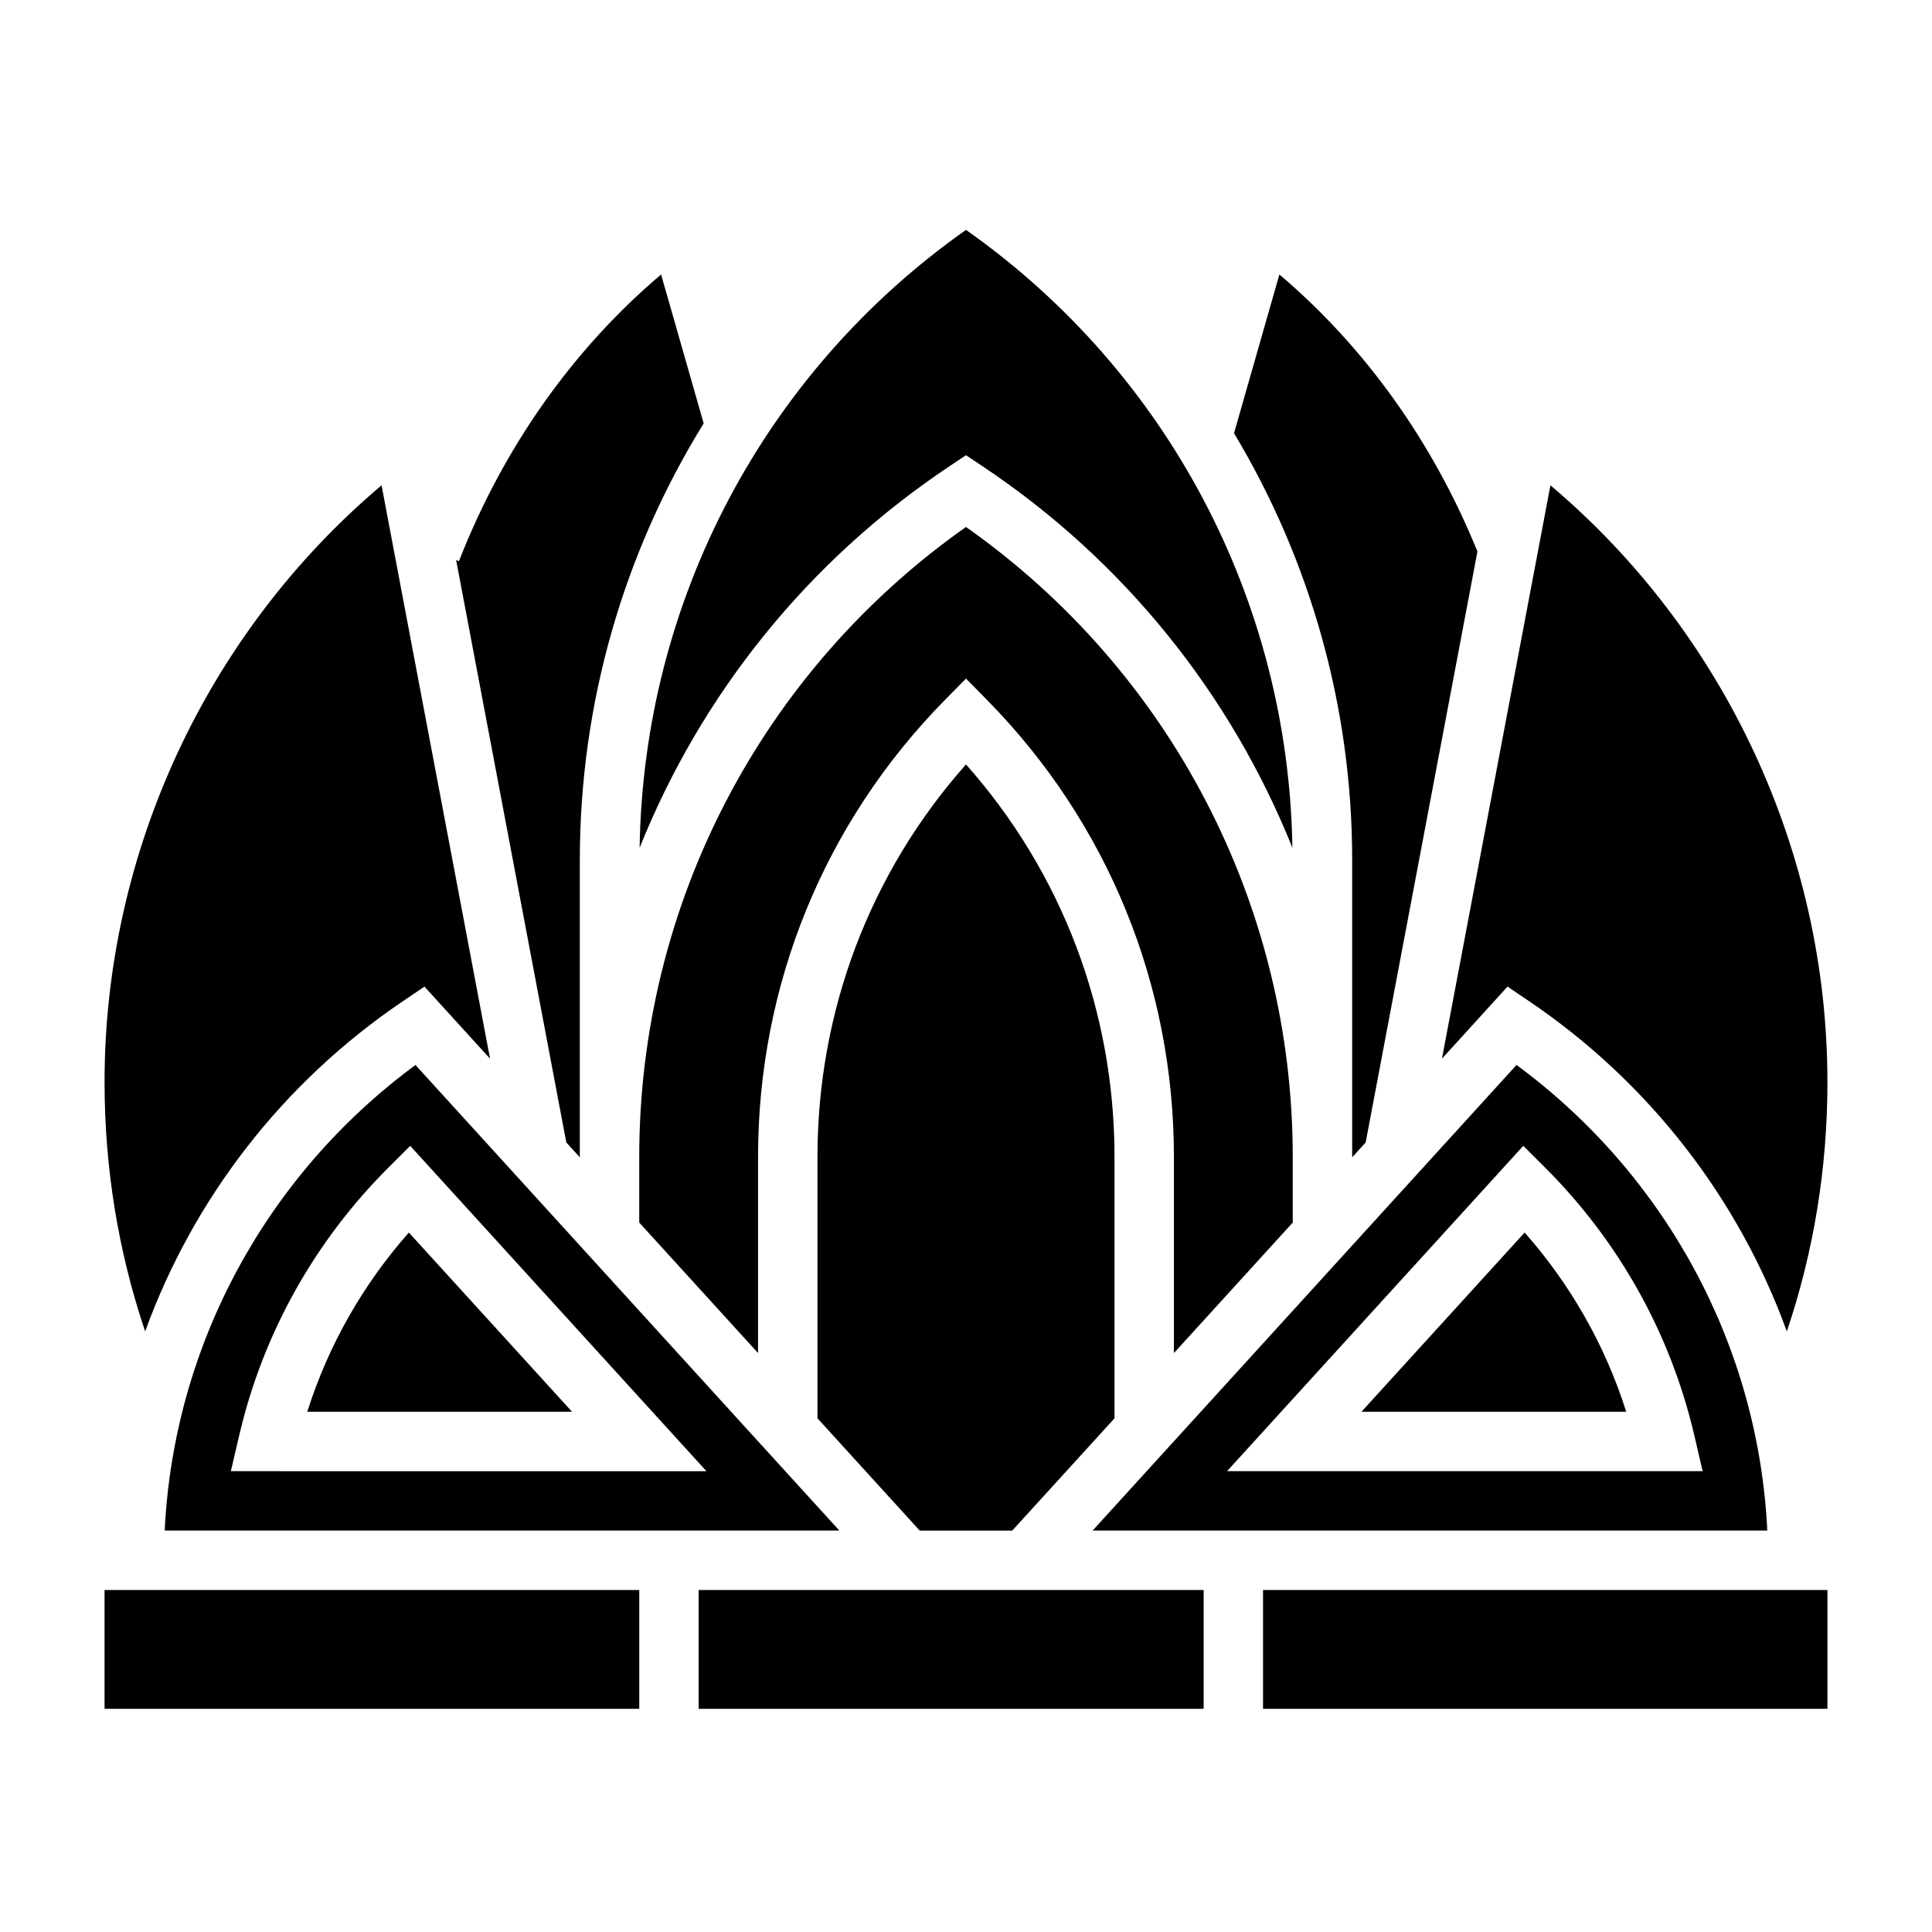
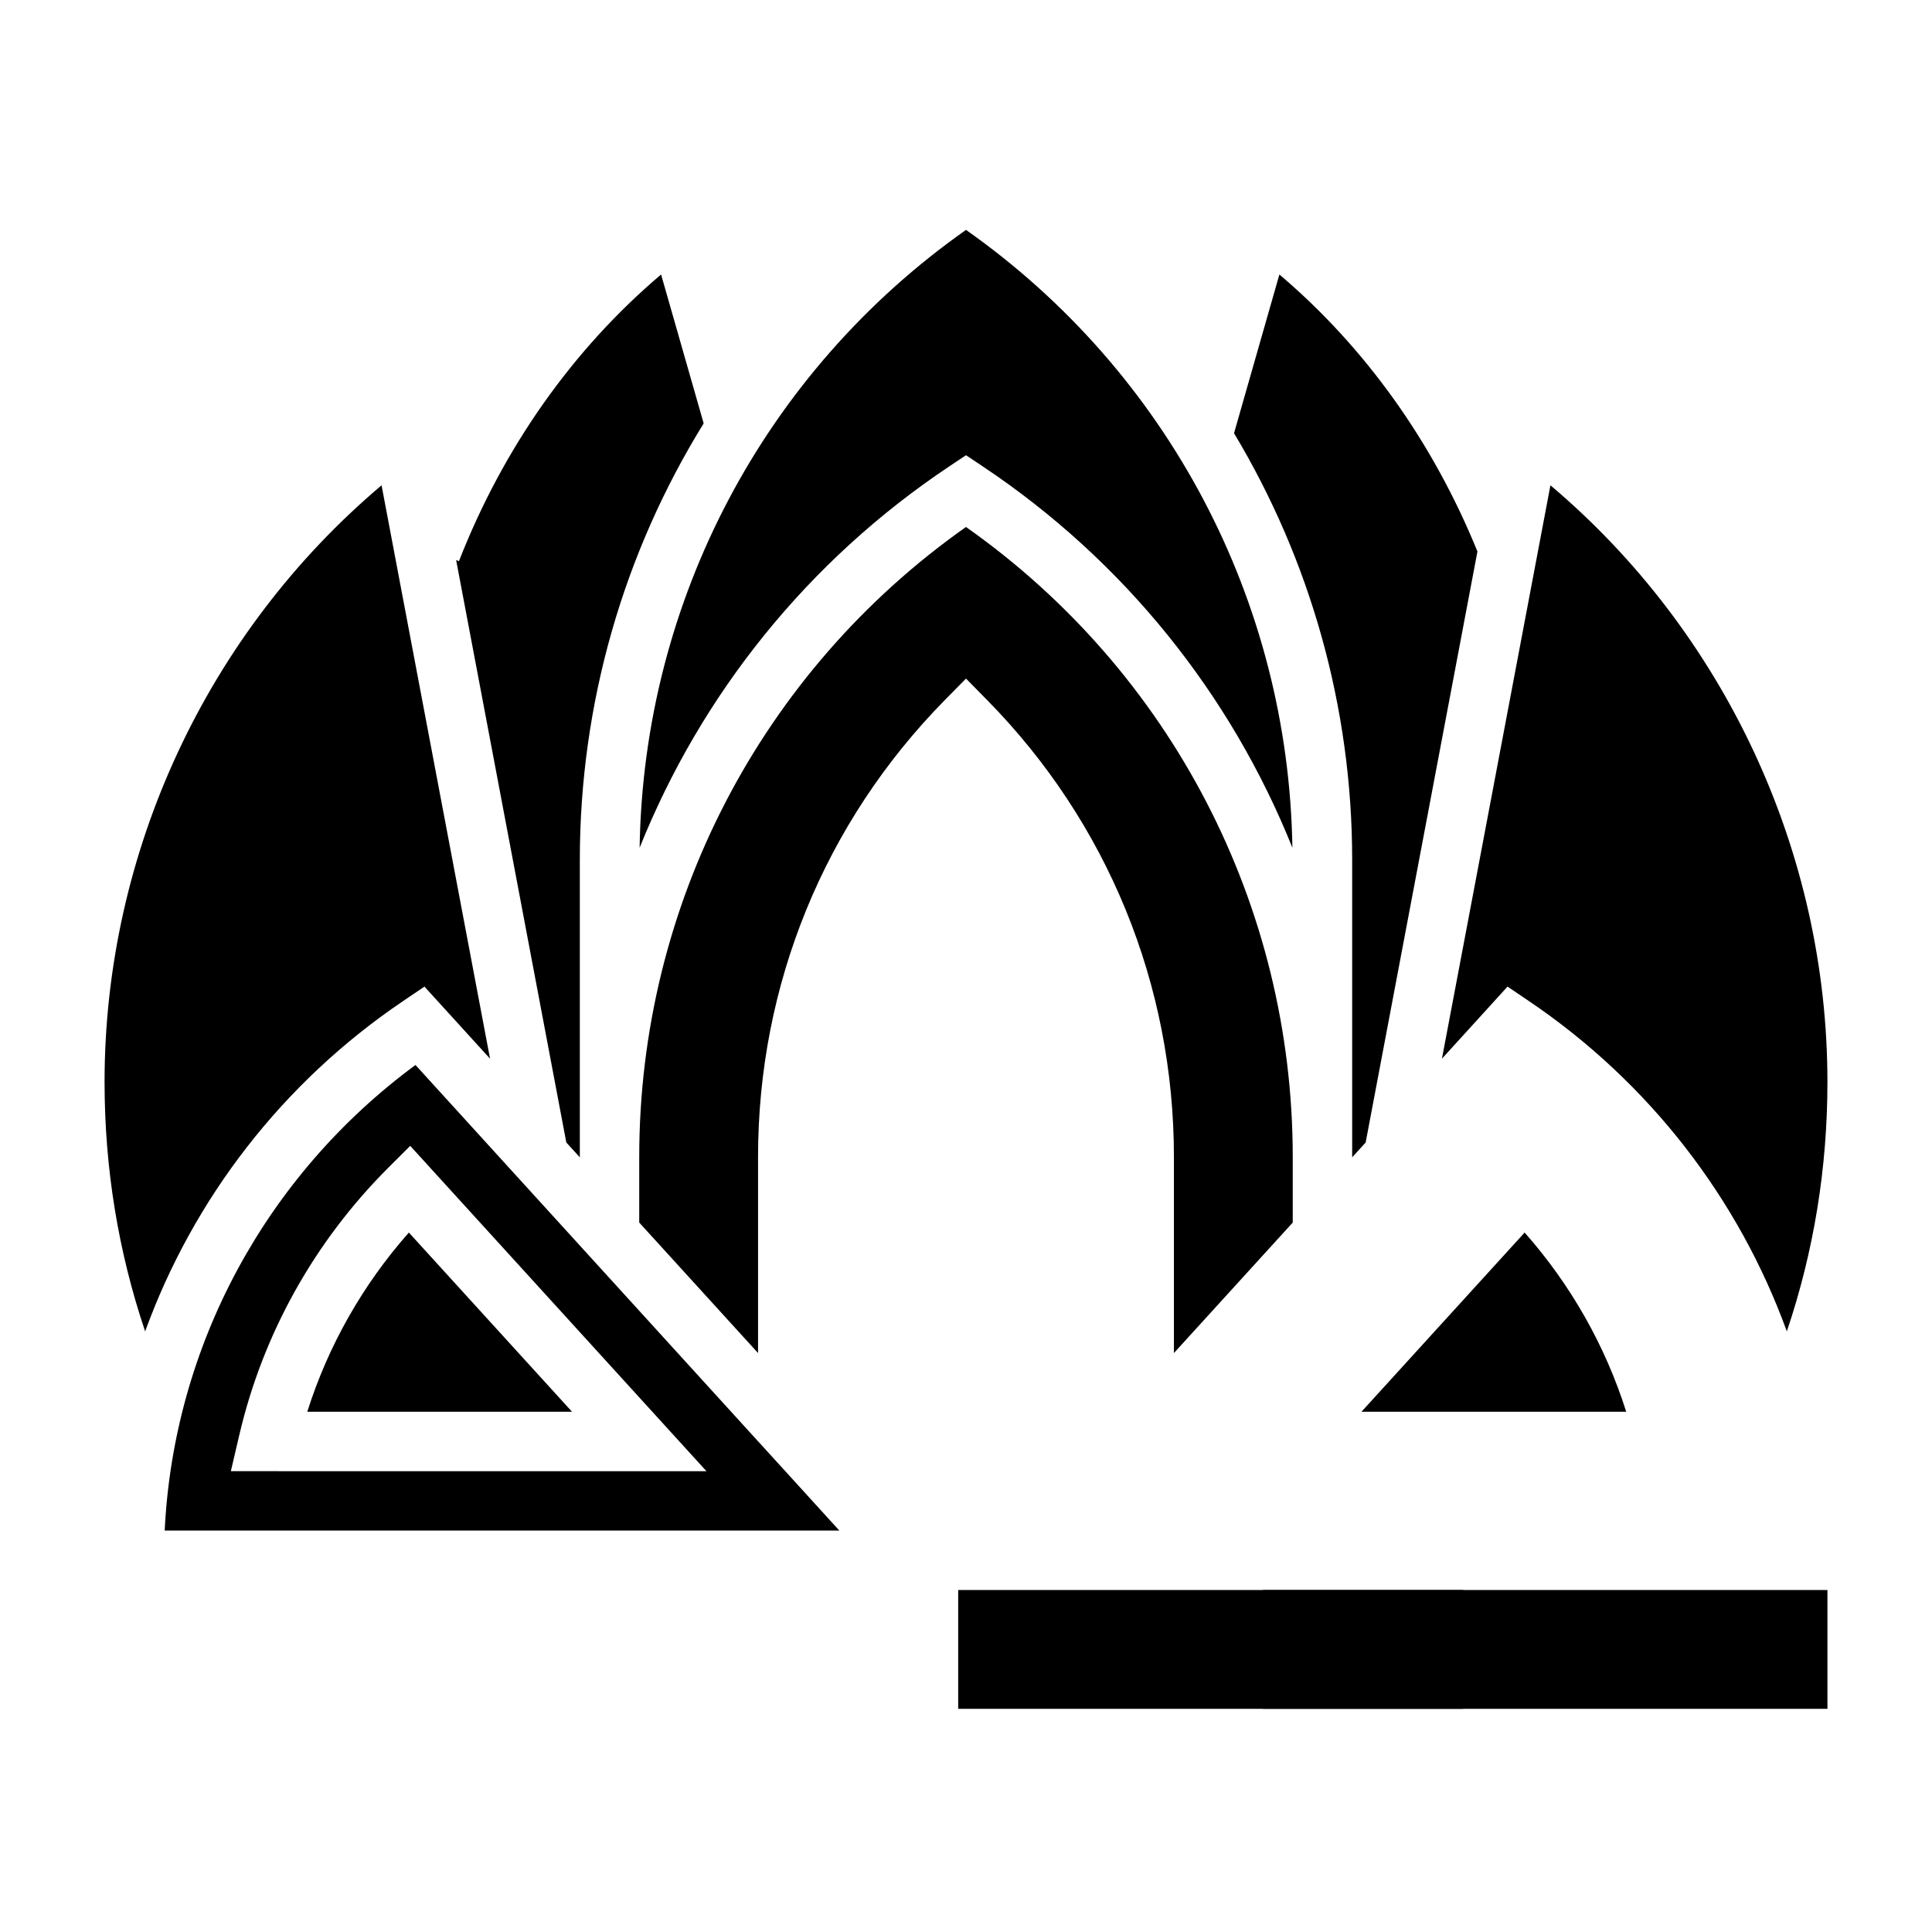
<svg xmlns="http://www.w3.org/2000/svg" fill="#000000" width="800px" height="800px" version="1.1" viewBox="144 144 512 512">
  <g>
    <path d="m504.8 518.13h70.164c-5.535-17.5-14.695-33.66-26.922-47.492z" />
-     <path d="m545.89 426.23-90.789 99.723v0.047h-0.047l-21.5 23.617h178.8c-2.367-48.844-26.723-94.094-66.461-123.39zm1.797 21.43 5.832 5.816c19.539 19.523 33.188 43.98 39.445 70.73l2.258 9.668h-126.04z" />
    <path d="m543.51 405.46 5.644 3.816c32.016 21.641 55.633 52.461 68.375 87.551 7.152-21.18 10.758-43.324 10.758-66.098 0-60.93-27.23-119.13-73.406-158.12l-28.75 151.95z" />
-     <path d="m412.26 549.62 27.098-29.754v-69.258c0-38.715-13.926-75.344-39.359-104.03-25.434 28.688-39.359 65.312-39.359 104.03v69.258l27.094 29.758z" />
    <path d="m486.59 467.99v-17.375c0-66.684-32.273-128.7-86.594-166.96-54.316 38.266-86.594 100.28-86.594 166.96v17.375l31.488 34.582v-51.965c0-45.633 17.57-88.633 49.492-121.08l5.617-5.699 5.613 5.707c31.918 32.441 49.488 75.438 49.488 121.07v51.965z" />
    <path d="m187.64 549.62h178.8l-21.5-23.617-0.047 0.004v-0.047l-90.789-99.727c-39.738 29.293-64.094 74.543-66.461 123.39zm17.539-15.742 2.258-9.668c6.258-26.75 19.902-51.207 39.445-70.73l5.832-5.816 78.5 86.215z" />
    <path d="m225.43 518.13h70.164l-43.242-47.492c-12.227 13.832-21.391 30-26.922 47.492z" />
    <path d="m502.34 450.61v0.086l3.574-3.93 29.621-156.61c-11.77-28.953-29.727-54.113-52.484-73.414l-12.02 42.066c20.176 33.637 31.309 72.551 31.309 113.08z" />
-     <path d="m171.71 565.37h141.7v31.488h-141.7z" />
    <path d="m478.72 565.37h149.57v31.488h-149.57z" />
    <path d="m250.84 409.28 5.644-3.816 17.383 19.098-28.75-151.95c-46.18 38.996-73.406 97.191-73.406 158.12 0 22.781 3.613 44.934 10.754 66.102 12.742-35.086 36.352-65.914 68.375-87.551z" />
-     <path d="m397.93 565.37h-68.781v31.488h133.83v-31.488z" />
+     <path d="m397.93 565.37v31.488h133.83v-31.488z" />
    <path d="m297.66 450.7v-78.805c0-41.57 11.66-81.469 32.82-115.69l-11.285-39.465c-23.426 19.859-41.824 45.918-53.57 75.973l-0.746-0.293 29.199 154.35z" />
    <path d="m395.63 267.55 4.371-2.91 4.367 2.914c37.59 25.066 65.84 60.488 82.129 101.11-1.023-65.449-33.055-126.09-86.496-163.74-53.441 37.652-85.465 98.289-86.496 163.74 16.285-40.625 44.535-76.047 82.125-101.11z" />
  </g>
</svg>